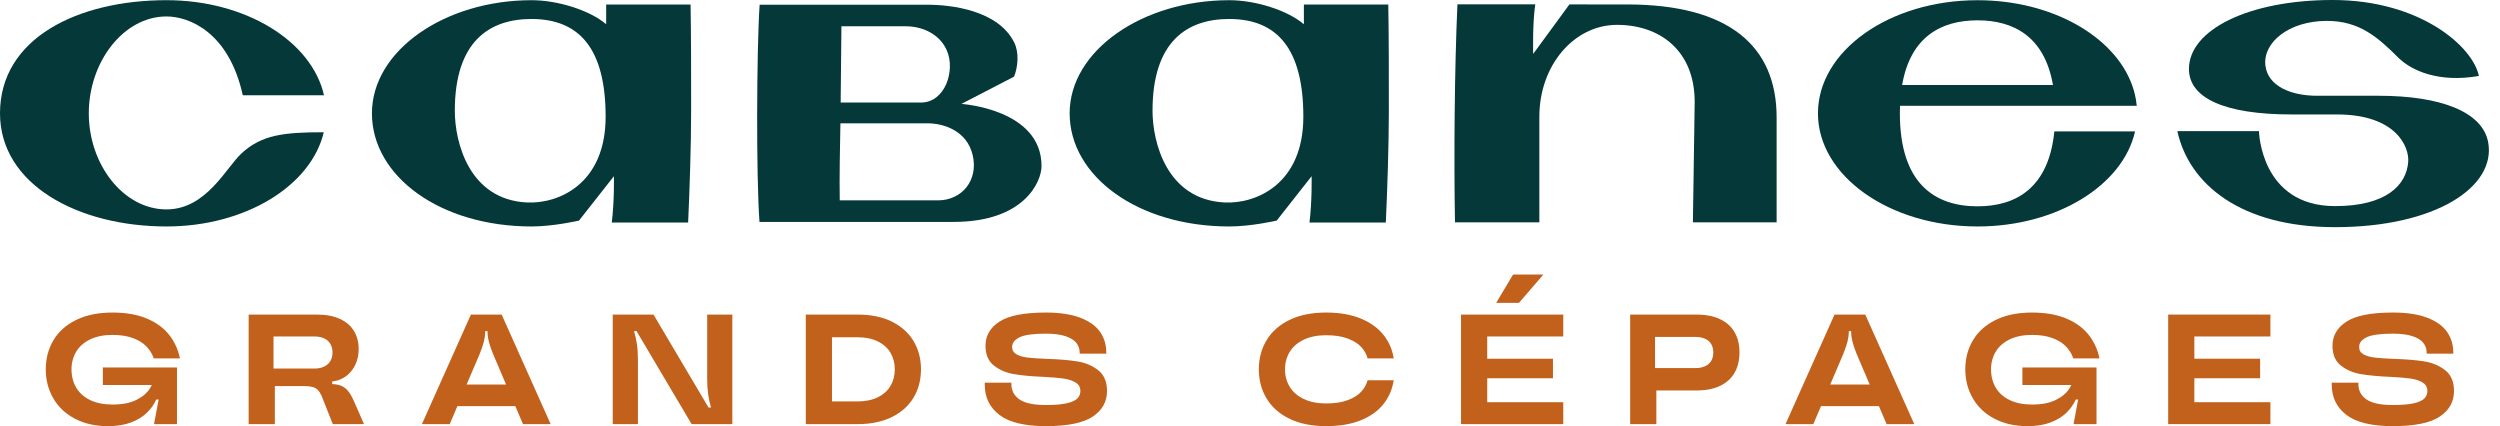
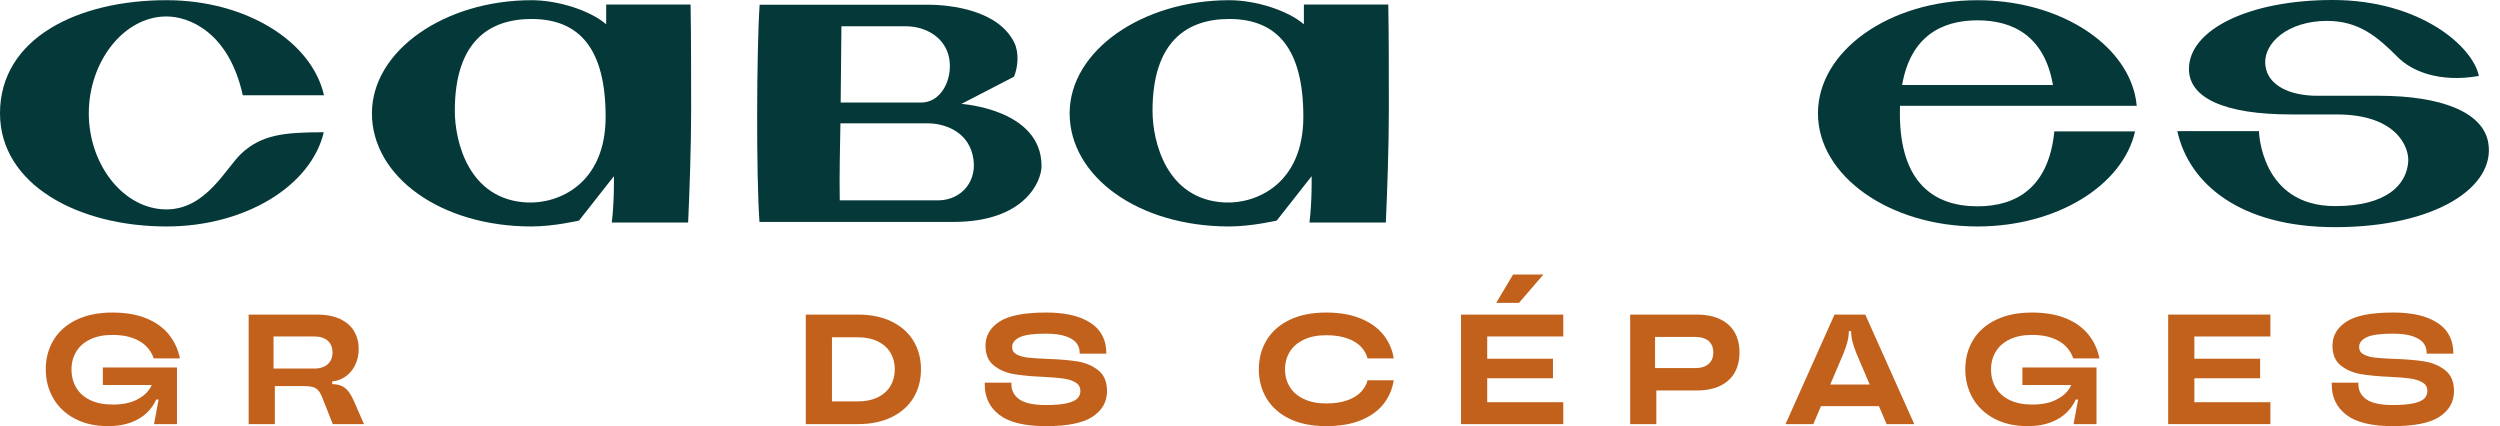
<svg xmlns="http://www.w3.org/2000/svg" width="176" height="30" viewBox="0 0 176 30" fill="none">
  <g clip-path="url(#clip0_7388_54)">
    <path d="M154.775 9.249H153.72C153.992 9.249 154.354 9.239 154.775 9.249Z" fill="#053838" />
    <path d="M66.031 14.105H59.118C59.086 12.465 59.141 10.035 59.166 8.682H65.312C66.35 8.682 68.059 9.145 68.477 10.922C68.896 12.7 67.71 14.105 66.031 14.105ZM59.236 1.851H63.775C64.905 1.851 66.147 2.37 66.659 3.556C67.276 4.982 66.525 7.218 64.844 7.218H59.183L59.236 1.851ZM67.683 7.316L71.39 5.396C71.667 4.698 71.755 3.708 71.401 2.992C70.28 0.728 66.979 0.333 65.312 0.333H53.478C53.262 3.551 53.234 12.51 53.468 15.623H67.13C72.121 15.623 73.324 12.783 73.324 11.688C73.324 7.674 67.683 7.316 67.683 7.316Z" fill="#053838" />
    <path d="M7.602 30C6.712 30 5.936 29.826 5.272 29.477C4.609 29.128 4.102 28.649 3.75 28.04C3.398 27.43 3.222 26.75 3.222 26.001C3.222 25.238 3.403 24.553 3.766 23.947C4.128 23.341 4.663 22.865 5.37 22.521C6.079 22.175 6.926 22.003 7.913 22.003C8.866 22.003 9.675 22.145 10.342 22.427C11.008 22.709 11.531 23.093 11.912 23.578C12.29 24.062 12.543 24.613 12.667 25.23H10.824C10.713 24.907 10.537 24.623 10.295 24.376C10.054 24.131 9.734 23.936 9.338 23.793C8.94 23.649 8.466 23.578 7.913 23.578C7.306 23.578 6.785 23.683 6.349 23.892C5.914 24.101 5.587 24.39 5.366 24.757C5.145 25.124 5.034 25.539 5.034 26.001C5.034 26.486 5.145 26.916 5.366 27.291C5.587 27.665 5.914 27.957 6.349 28.166C6.785 28.376 7.313 28.48 7.934 28.48C8.604 28.48 9.158 28.372 9.597 28.155C10.035 27.938 10.358 27.663 10.565 27.329C10.772 26.995 10.875 26.652 10.875 26.299L11.32 27.103H7.241V25.869H12.46V29.857H10.844L11.166 28.128H11C10.848 28.466 10.63 28.774 10.347 29.053C10.064 29.332 9.693 29.56 9.234 29.736C8.775 29.912 8.231 30 7.602 30Z" fill="#C2611C" />
    <path d="M17.505 29.857V22.146H22.301C22.949 22.146 23.495 22.249 23.937 22.454C24.379 22.66 24.708 22.947 24.926 23.314C25.144 23.681 25.252 24.099 25.252 24.57C25.252 25.002 25.162 25.394 24.983 25.742C24.803 26.091 24.556 26.366 24.242 26.564C23.928 26.762 23.585 26.861 23.212 26.861H22.777L23.388 26.277V27.588L23.15 27.037H23.253C23.544 27.037 23.785 27.072 23.978 27.142C24.172 27.211 24.343 27.335 24.491 27.511C24.64 27.687 24.786 27.94 24.931 28.271L25.625 29.857H23.429L22.642 27.874C22.566 27.698 22.478 27.559 22.378 27.455C22.278 27.353 22.152 27.281 22 27.241C21.849 27.2 21.654 27.18 21.421 27.18H18.79V25.947H22.125C22.4 25.947 22.636 25.899 22.828 25.803C23.022 25.708 23.167 25.575 23.264 25.406C23.36 25.238 23.409 25.039 23.409 24.812C23.409 24.591 23.36 24.395 23.264 24.222C23.167 24.05 23.022 23.917 22.828 23.826C22.636 23.734 22.4 23.688 22.125 23.688H19.256V26.772L19.349 26.795V29.857H17.505Z" fill="#C2611C" />
-     <path d="M31.474 28.591L32.075 27.07H36.404L36.994 28.591H31.474ZM29.703 29.857L33.152 22.146H35.317L38.766 29.857H36.818L34.716 24.933C34.571 24.573 34.469 24.274 34.411 24.035C34.352 23.797 34.323 23.567 34.323 23.347V23.313H34.157V23.347C34.157 23.567 34.127 23.797 34.069 24.035C34.01 24.274 33.908 24.573 33.763 24.933L31.66 29.857H29.703Z" fill="#C2611C" />
-     <path d="M43.137 29.857V22.146H46.006L49.88 28.689H50.055C49.966 28.373 49.899 28.065 49.853 27.764C49.809 27.463 49.786 27.096 49.786 26.662V22.146H51.557V29.857H48.689L44.815 23.314H44.639C44.729 23.63 44.796 23.938 44.841 24.239C44.886 24.54 44.909 24.907 44.909 25.341V29.857H43.137Z" fill="#C2611C" />
    <path d="M60.383 28.26C60.929 28.26 61.4 28.162 61.796 27.967C62.194 27.773 62.492 27.505 62.693 27.163C62.893 26.822 62.993 26.435 62.993 26.001C62.993 25.568 62.893 25.181 62.693 24.839C62.492 24.498 62.194 24.229 61.796 24.035C61.4 23.841 60.929 23.744 60.383 23.744H58.571V28.26H60.383ZM56.727 29.857V22.146H60.383C61.322 22.146 62.127 22.313 62.796 22.647C63.466 22.982 63.973 23.438 64.319 24.019C64.664 24.599 64.837 25.259 64.837 26.001C64.837 26.743 64.664 27.404 64.319 27.985C63.973 28.564 63.466 29.022 62.796 29.356C62.127 29.69 61.322 29.857 60.383 29.857H56.727Z" fill="#C2611C" />
    <path d="M73.636 30C72.144 30 71.053 29.738 70.363 29.213C69.672 28.687 69.327 27.977 69.327 27.081V26.938H71.202V27.037C71.202 27.492 71.39 27.852 71.766 28.116C72.142 28.381 72.766 28.513 73.636 28.513C74.264 28.513 74.758 28.471 75.117 28.387C75.475 28.302 75.723 28.187 75.858 28.04C75.992 27.893 76.059 27.724 76.059 27.533C76.059 27.261 75.944 27.057 75.713 26.922C75.481 26.785 75.192 26.694 74.847 26.646C74.502 26.598 74.029 26.56 73.428 26.53C72.579 26.494 71.885 26.427 71.347 26.332C70.809 26.236 70.346 26.035 69.959 25.726C69.573 25.418 69.379 24.955 69.379 24.339C69.379 23.633 69.707 23.068 70.363 22.642C71.019 22.216 72.107 22.003 73.625 22.003C74.613 22.003 75.424 22.126 76.059 22.372C76.695 22.618 77.157 22.95 77.447 23.369C77.737 23.788 77.882 24.268 77.882 24.812V24.9H76.008V24.812C76.008 24.562 75.929 24.339 75.775 24.14C75.619 23.942 75.363 23.784 75.008 23.666C74.652 23.548 74.191 23.49 73.625 23.49C72.735 23.49 72.117 23.576 71.771 23.749C71.427 23.921 71.254 24.147 71.254 24.427C71.254 24.661 71.359 24.836 71.57 24.949C71.78 25.063 72.045 25.139 72.362 25.175C72.68 25.212 73.128 25.242 73.708 25.264C74.578 25.293 75.295 25.353 75.858 25.445C76.42 25.538 76.907 25.744 77.318 26.068C77.728 26.391 77.934 26.88 77.934 27.533C77.934 28.282 77.599 28.88 76.929 29.329C76.26 29.776 75.162 30 73.636 30Z" fill="#C2611C" />
    <path d="M93.364 30C92.356 30 91.497 29.828 90.786 29.483C90.074 29.137 89.536 28.662 89.17 28.056C88.804 27.451 88.622 26.766 88.622 26.001C88.622 25.238 88.804 24.553 89.17 23.947C89.536 23.341 90.074 22.865 90.786 22.521C91.497 22.175 92.356 22.003 93.364 22.003C94.31 22.003 95.123 22.145 95.803 22.427C96.483 22.709 97.016 23.093 97.398 23.578C97.782 24.062 98.021 24.613 98.118 25.23H96.275C96.206 24.944 96.058 24.678 95.834 24.432C95.61 24.185 95.291 23.986 94.876 23.832C94.462 23.677 93.958 23.6 93.364 23.6C92.75 23.6 92.223 23.705 91.785 23.914C91.347 24.123 91.016 24.41 90.796 24.773C90.575 25.137 90.465 25.546 90.465 26.001C90.465 26.457 90.575 26.866 90.796 27.23C91.016 27.593 91.347 27.879 91.785 28.089C92.223 28.298 92.75 28.403 93.364 28.403C93.958 28.403 94.462 28.326 94.876 28.172C95.291 28.018 95.61 27.818 95.834 27.571C96.058 27.326 96.206 27.059 96.275 26.772H98.118C98.021 27.397 97.783 27.952 97.403 28.436C97.024 28.921 96.494 29.303 95.814 29.582C95.133 29.86 94.318 30 93.364 30Z" fill="#C2611C" />
    <path d="M105.332 21.32L106.522 19.326H108.656L106.937 21.32H105.332ZM104.472 25.253H109.329V26.63H104.472V25.253ZM102.856 29.857V22.146H110.054V23.688H104.7V28.315H110.054V29.857H102.856Z" fill="#C2611C" />
    <path d="M114.764 29.857V22.146H119.425C120.095 22.146 120.655 22.256 121.107 22.476C121.56 22.696 121.899 23.005 122.123 23.402C122.347 23.798 122.459 24.268 122.459 24.812C122.459 25.355 122.347 25.827 122.123 26.227C121.899 26.627 121.56 26.938 121.107 27.159C120.655 27.379 120.095 27.489 119.425 27.489H116.028V25.913H119.352C119.628 25.913 119.862 25.868 120.051 25.776C120.241 25.684 120.383 25.558 120.475 25.396C120.569 25.234 120.616 25.039 120.616 24.812C120.616 24.591 120.569 24.399 120.475 24.233C120.383 24.068 120.241 23.942 120.051 23.854C119.862 23.766 119.628 23.721 119.352 23.721H116.515V27.026L116.607 27.049V29.857H114.764Z" fill="#C2611C" />
    <path d="M127.473 28.591L128.073 27.07H132.402L132.992 28.591H127.473ZM125.701 29.857L129.15 22.146H131.315L134.764 29.857H132.816L130.714 24.933C130.569 24.573 130.467 24.274 130.409 24.035C130.35 23.797 130.321 23.567 130.321 23.347V23.313H130.155V23.347C130.155 23.567 130.125 23.797 130.067 24.035C130.008 24.274 129.906 24.573 129.761 24.933L127.658 29.857H125.701Z" fill="#C2611C" />
    <path d="M142.737 30C141.846 30 141.07 29.826 140.407 29.477C139.744 29.128 139.237 28.649 138.885 28.04C138.533 27.43 138.357 26.75 138.357 26.001C138.357 25.238 138.537 24.553 138.9 23.947C139.263 23.341 139.797 22.865 140.505 22.521C141.213 22.175 142.061 22.003 143.048 22.003C144.001 22.003 144.81 22.145 145.477 22.427C146.142 22.709 146.666 23.093 147.046 23.578C147.425 24.062 147.678 24.613 147.802 25.23H145.959C145.848 24.907 145.672 24.623 145.43 24.376C145.189 24.131 144.869 23.936 144.472 23.793C144.075 23.649 143.601 23.578 143.048 23.578C142.44 23.578 141.92 23.683 141.484 23.892C141.049 24.101 140.722 24.39 140.501 24.757C140.279 25.124 140.169 25.539 140.169 26.001C140.169 26.486 140.279 26.916 140.501 27.291C140.722 27.665 141.049 27.957 141.484 28.166C141.92 28.376 142.447 28.48 143.069 28.48C143.739 28.48 144.292 28.372 144.731 28.155C145.17 27.938 145.492 27.663 145.699 27.329C145.907 26.995 146.01 26.652 146.01 26.299L146.455 27.103H142.376V25.869H147.595V29.857H145.979L146.3 28.128H146.135C145.983 28.466 145.765 28.774 145.482 29.053C145.199 29.332 144.828 29.56 144.369 29.736C143.91 29.912 143.365 30 142.737 30Z" fill="#C2611C" />
    <path d="M154.255 25.253H159.112V26.63H154.255V25.253ZM152.64 29.857V22.146H159.837V23.688H154.483V28.315H159.837V29.857H152.64Z" fill="#C2611C" />
    <path d="M168.464 30C166.973 30 165.882 29.738 165.191 29.213C164.501 28.687 164.155 27.977 164.155 27.081V26.938H166.03V27.037C166.03 27.492 166.219 27.852 166.595 28.116C166.971 28.381 167.594 28.513 168.464 28.513C169.092 28.513 169.586 28.471 169.945 28.387C170.303 28.302 170.551 28.187 170.686 28.04C170.82 27.893 170.887 27.724 170.887 27.533C170.887 27.261 170.772 27.057 170.541 26.922C170.309 26.785 170.02 26.694 169.675 26.646C169.331 26.598 168.858 26.56 168.257 26.53C167.407 26.494 166.714 26.427 166.175 26.332C165.637 26.236 165.174 26.035 164.787 25.726C164.401 25.418 164.207 24.955 164.207 24.339C164.207 23.633 164.535 23.068 165.191 22.642C165.847 22.216 166.935 22.003 168.453 22.003C169.441 22.003 170.252 22.126 170.887 22.372C171.523 22.618 171.985 22.95 172.275 23.369C172.565 23.788 172.711 24.268 172.711 24.812V24.9H170.836V24.812C170.836 24.562 170.757 24.339 170.603 24.14C170.447 23.942 170.191 23.784 169.837 23.666C169.48 23.548 169.02 23.49 168.453 23.49C167.563 23.49 166.945 23.576 166.599 23.749C166.255 23.921 166.083 24.147 166.083 24.427C166.083 24.661 166.187 24.836 166.398 24.949C166.608 25.063 166.873 25.139 167.19 25.175C167.508 25.212 167.956 25.242 168.536 25.264C169.406 25.293 170.123 25.353 170.686 25.445C171.248 25.538 171.735 25.744 172.146 26.068C172.556 26.391 172.762 26.88 172.762 27.533C172.762 28.282 172.427 28.88 171.757 29.329C171.088 29.776 169.99 30 168.464 30Z" fill="#C2611C" />
    <path d="M139.218 1.431C141.789 1.431 143.942 2.6 144.528 5.984H133.909C134.495 2.595 136.65 1.431 139.218 1.431ZM139.218 14.525C136.199 14.525 133.751 12.915 133.751 7.979C133.751 7.797 133.755 7.62 133.761 7.448H150.427C150.402 7.174 150.357 6.904 150.294 6.639C150.242 6.418 150.174 6.198 150.096 5.984C148.849 2.551 144.452 0.015 139.218 0.015C133.013 0.015 127.984 3.579 127.984 7.979C127.984 12.376 133.013 15.943 139.218 15.943C144.812 15.943 149.451 13.044 150.309 9.249H144.625C144.235 13.194 141.964 14.525 139.218 14.525Z" fill="#053838" />
-     <path d="M108.371 15.654V8.209C108.371 4.593 110.818 1.75 113.837 1.75C116.859 1.75 119.306 3.563 119.306 7.179L119.18 15.654H125.074V8.265C125.074 3.243 121.72 0.313 114.538 0.313C114.532 0.316 114.525 0.316 114.519 0.313C113.419 0.321 111.94 0.313 110.489 0.308L107.935 3.796C107.935 3.796 107.879 1.62 108.085 0.303H102.604C102.397 4.805 102.349 11.197 102.431 15.654H108.371Z" fill="#053838" />
    <path d="M22.794 9.31C21.902 13.076 17.282 15.943 11.721 15.943C5.512 15.943 0 13 0 7.978C0 2.667 5.512 0.013 11.721 0.013C17.312 0.013 21.953 2.912 22.809 6.707H17.093C16.11 2.25 13.303 1.158 11.721 1.158C8.695 1.158 6.251 4.362 6.251 7.978C6.251 11.594 8.698 14.742 11.721 14.742C14.525 14.742 15.918 11.799 17.006 10.795C18.43 9.481 19.999 9.31 22.794 9.31Z" fill="#053838" />
    <path d="M32.019 7.8C32.019 2.926 34.436 1.337 37.419 1.337C40.816 1.337 42.636 3.46 42.636 8.218C42.636 12.977 39.295 14.36 37.099 14.254C33.004 14.056 32.019 9.987 32.019 7.8ZM48.616 0.317H42.675V1.708C41.562 0.75 39.319 0.014 37.42 0.014C31.325 0.014 26.184 3.552 26.184 7.979C26.184 12.404 30.982 15.943 37.42 15.943C38.969 15.943 40.761 15.53 40.761 15.53L43.22 12.404C43.22 12.404 43.257 14.132 43.069 15.668H48.444C48.541 13.549 48.656 10.341 48.656 7.78C48.656 5.219 48.656 2.446 48.616 0.317Z" fill="#053838" />
    <path d="M81.138 7.8C81.138 2.926 83.555 1.337 86.537 1.337C89.935 1.337 91.755 3.46 91.755 8.218C91.755 12.977 88.413 14.36 86.217 14.254C82.123 14.056 81.138 9.987 81.138 7.8ZM97.735 0.317H91.793V1.708C90.68 0.75 88.437 0.014 86.539 0.014C80.444 0.014 75.303 3.552 75.303 7.979C75.303 12.404 80.101 15.943 86.539 15.943C88.088 15.943 89.88 15.53 89.88 15.53L92.338 12.404C92.338 12.404 92.376 14.132 92.187 15.668H97.562C97.659 13.549 97.775 10.341 97.775 7.78C97.775 5.219 97.775 2.446 97.735 0.317Z" fill="#053838" />
    <path d="M175.169 10.025C174.782 7.869 171.813 6.742 167.473 6.742H163.131C161.242 6.742 159.661 6.044 159.486 4.624C159.288 3.013 161.11 1.471 163.817 1.471C166.107 1.471 167.403 2.627 168.835 4.053C169.732 4.946 171.642 5.85 174.514 5.347C174.094 3.28 170.38 1.3672e-05 164.216 1.3672e-05C158.322 1.3672e-05 154.102 2.094 154.102 4.854C154.102 6.902 156.605 8.057 161.316 8.057H164.512C168.699 8.057 169.615 10.347 169.539 11.386C169.424 13.008 168.019 14.51 164.391 14.51C159.136 14.51 159.031 9.232 159.031 9.232H153.285C154.102 12.962 157.745 15.992 164.382 15.992C171.474 15.992 175.73 13.149 175.169 10.025Z" fill="#053838" />
  </g>
  <defs>
    <clipPath id="clip0_7388_54">
      <rect width="176" height="30" fill="white" />
    </clipPath>
  </defs>
</svg>